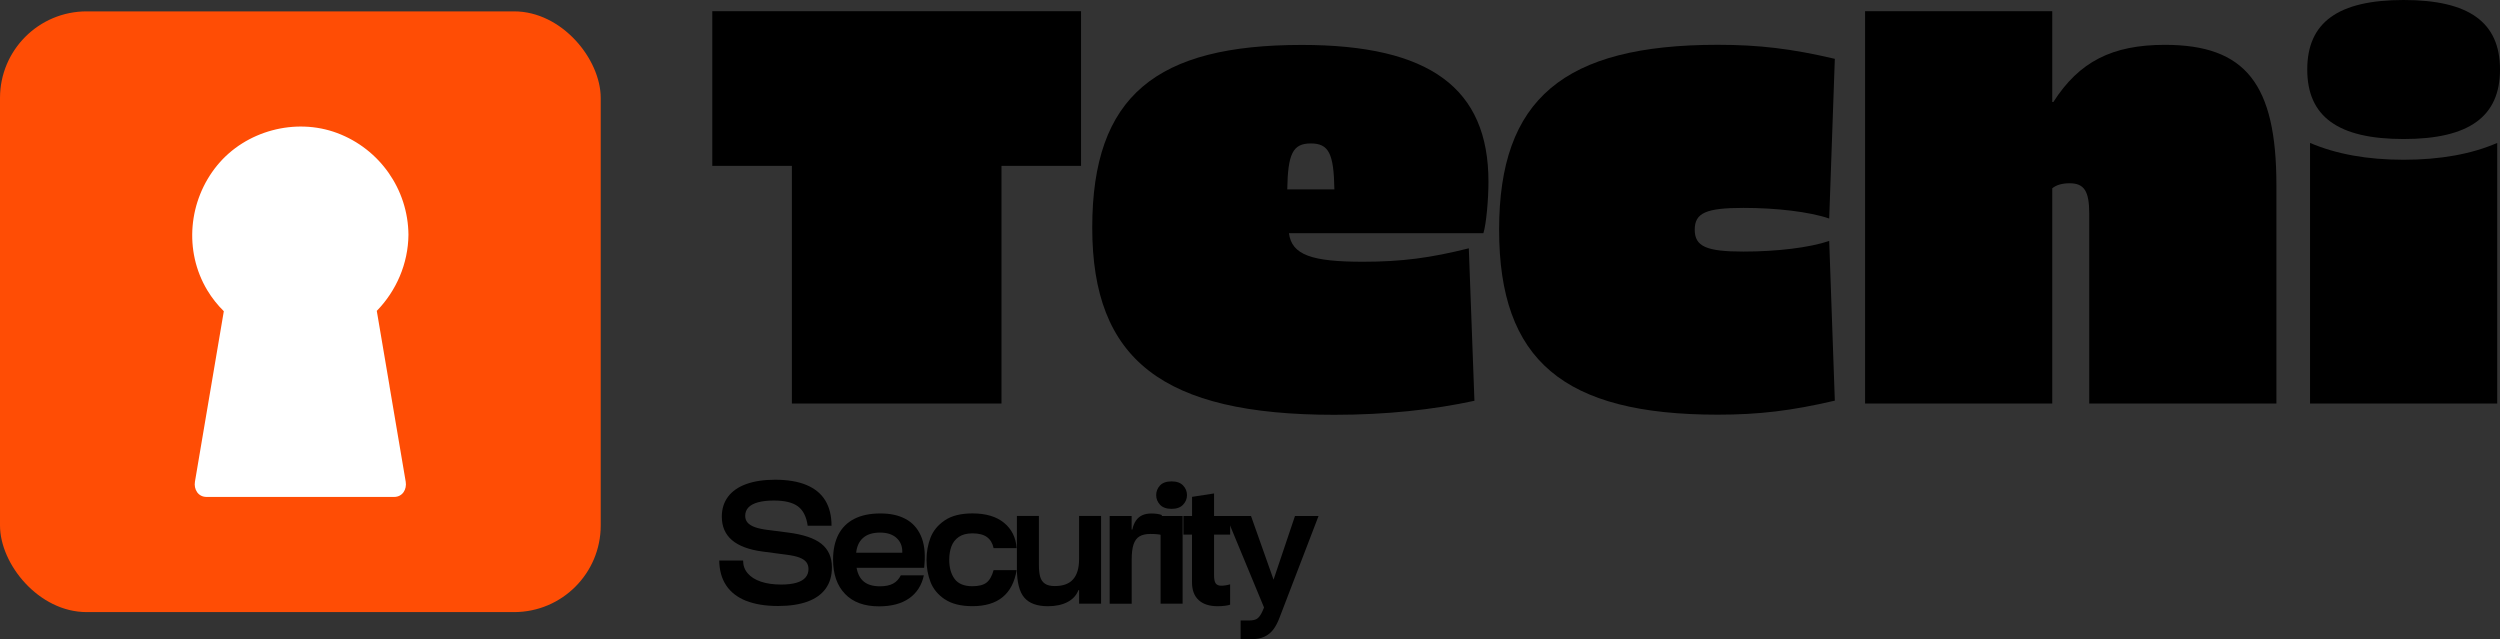
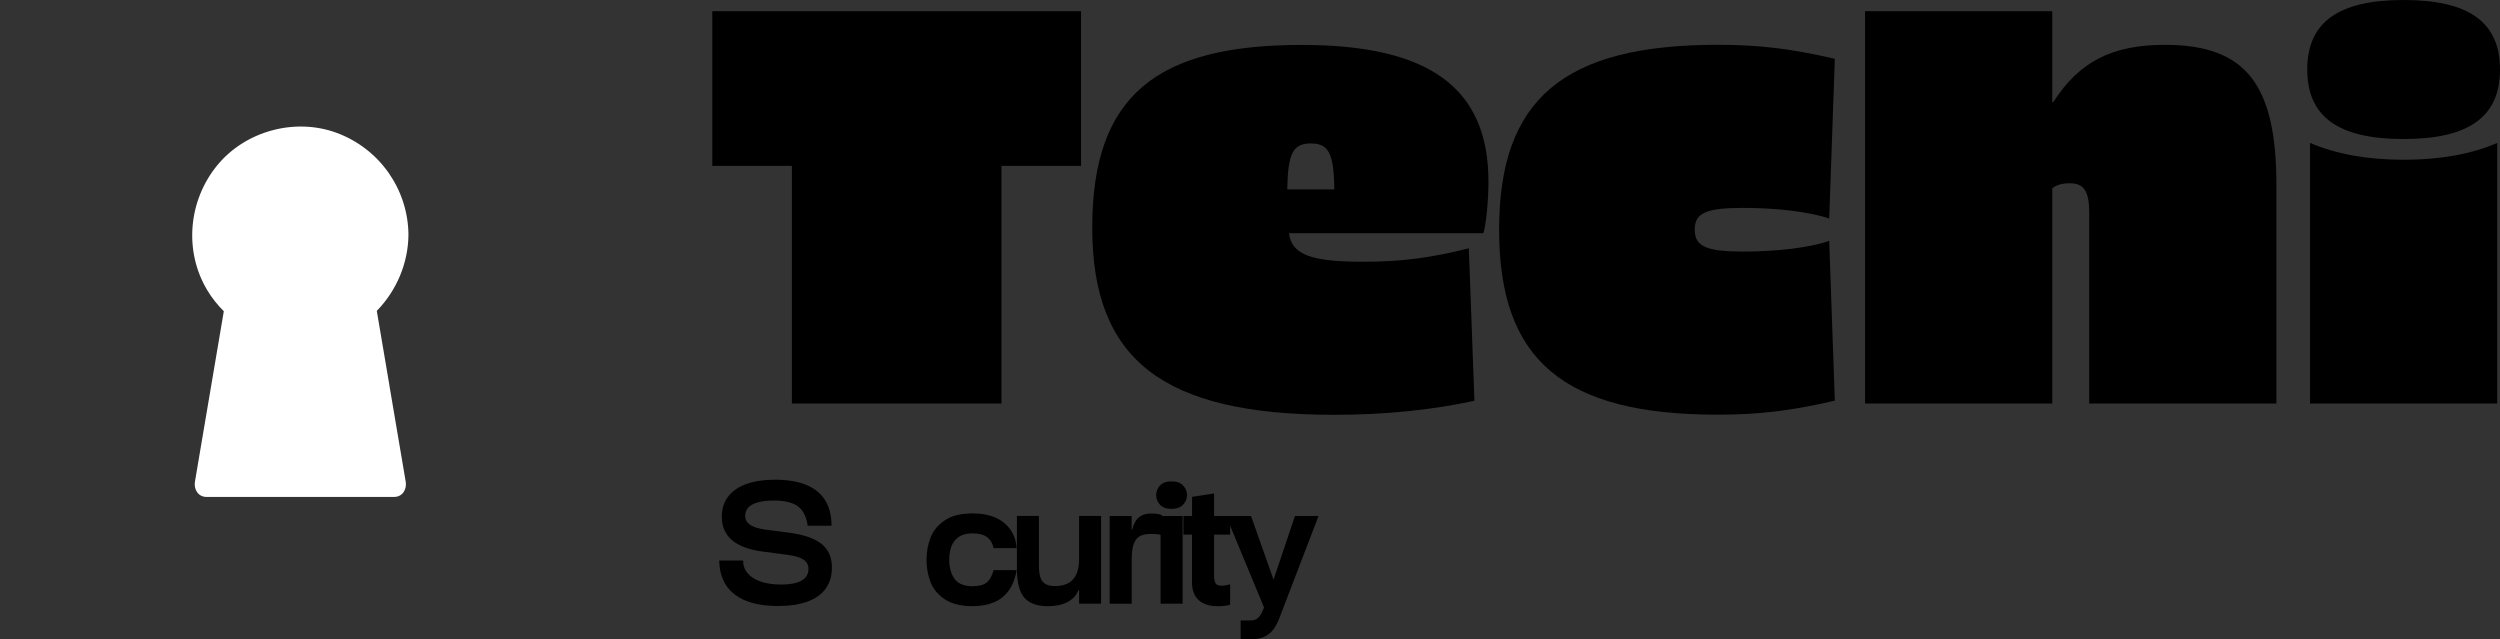
<svg xmlns="http://www.w3.org/2000/svg" id="Capa_2" data-name="Capa 2" viewBox="0 0 582.63 148.98">
  <rect x="0" y="0" width="582.63" height="148.98" fill="#333333" stroke="none" />
  <defs>
    <style>
      .cls-1, .cls-2, .cls-3 {
        stroke-width: 0px;
      }

      .cls-2 {
        fill: #fff;
      }

      .cls-3 {
        fill: #ff4d05;
      }
    </style>
  </defs>
  <g id="Layer_1" data-name="Layer 1">
    <g>
      <g>
        <path class="cls-1" d="M251.95,38.66h-18.55v55.38h-48.85v-55.38h-18.55V2.61h85.94v36.05Z" />
        <path class="cls-1" d="M346.89,42.32c0,4.18-.52,9.93-1.18,12.02h-45.32c.65,5.09,5.35,6.66,17.24,6.66,9.14,0,15.8-.91,24.68-3.13l1.31,35.53c-9.66,2.09-20.51,3.27-32.65,3.27-39.97,0-56.42-12.8-56.42-43.62s15.02-42.58,48.85-42.58c29.78,0,43.49,10.06,43.49,31.87ZM300.01,44.14h10.97c-.13-8.36-1.31-10.71-5.49-10.71s-5.35,2.35-5.49,10.71Z" />
        <path class="cls-1" d="M427.61,13.71l-1.31,37.22c-4.57-1.57-12.28-2.48-19.98-2.48-8.75,0-11.36,1.18-11.36,5.09s2.74,5.09,11.36,5.09c7.71,0,15.41-.91,19.98-2.48l1.31,37.22c-10.06,2.35-17.63,3.27-27.3,3.27-35.92,0-50.94-12.67-50.94-43.1s15.02-43.1,50.94-43.1c9.67,0,17.24.91,27.3,3.27Z" />
        <path class="cls-1" d="M478.28,23.77h.26c6.01-9.4,13.71-13.32,25.99-13.32,18.81,0,25.99,9.14,25.99,32.65v50.94h-43.62v-44.28c0-5.22-1.18-7.05-4.57-7.05-1.7,0-3.13.39-4.05,1.18v50.15h-43.62V2.61h43.62v21.16Z" />
        <path class="cls-1" d="M582.63,16.2c0,10.97-7.18,16.2-22.46,16.2s-22.46-5.22-22.46-16.2,7.18-16.2,22.46-16.2,22.46,5.22,22.46,16.2ZM581.98,94.04h-43.62v-60.73c6.14,2.61,13.32,3.92,21.81,3.92s15.8-1.31,21.81-3.92v60.73Z" />
      </g>
      <g>
        <path class="cls-1" d="M173.86,140.02c-2.03-.82-3.57-2.01-4.62-3.59-1.05-1.58-1.59-3.51-1.62-5.8h5.56c0,1.16.36,2.16,1.09,3,.72.84,1.75,1.49,3.08,1.93,1.33.45,2.9.67,4.72.67,1.39,0,2.57-.14,3.51-.41s1.66-.68,2.13-1.22.71-1.2.71-1.99c0-.63-.17-1.16-.51-1.6s-.88-.79-1.6-1.07c-.72-.28-1.69-.49-2.9-.65l-5.68-.75c-3.18-.42-5.56-1.31-7.14-2.66-1.58-1.35-2.37-3.18-2.37-5.47,0-1.82.49-3.37,1.46-4.66.97-1.29,2.39-2.27,4.24-2.94,1.86-.67,4.1-1.01,6.73-1.01,2.89,0,5.32.41,7.28,1.22,1.96.82,3.43,2.02,4.4,3.61.97,1.59,1.46,3.56,1.46,5.9h-5.56c-.29-2.1-1.05-3.61-2.27-4.52-1.22-.91-3.1-1.36-5.62-1.36-1.45,0-2.67.14-3.67.41s-1.75.68-2.25,1.2-.75,1.18-.75,1.97c0,.61.18,1.12.55,1.56.37.43.94.79,1.72,1.07.78.28,1.78.49,3.02.65l4.62.59c3.58.45,6.19,1.32,7.83,2.62s2.47,3.14,2.47,5.51c0,1.95-.48,3.59-1.44,4.93-.96,1.34-2.38,2.36-4.24,3.04s-4.16,1.03-6.87,1.03c-2.95,0-5.43-.41-7.46-1.22Z" />
-         <path class="cls-1" d="M196.93,138.4c-1.86-1.92-2.78-4.59-2.78-8.01,0-2.26.42-4.2,1.24-5.8.83-1.6,2.06-2.83,3.71-3.67,1.64-.84,3.66-1.26,6.06-1.26s4.24.42,5.84,1.26c1.6.84,2.8,2.14,3.59,3.89.79,1.75,1.08,3.93.87,6.53l-.08.99h-15.75c.26,1.45.83,2.53,1.72,3.24s2.12,1.07,3.73,1.07c1.26,0,2.28-.21,3.06-.63.78-.42,1.37-1.07,1.8-1.93h5.37c-.5,2.32-1.64,4.1-3.41,5.35-1.78,1.25-4.12,1.88-7.04,1.88-3.42,0-6.06-.96-7.91-2.88ZM208.93,125.36c-.93-.83-2.2-1.24-3.81-1.24-1.76,0-3.11.43-4.05,1.3s-1.45,2.09-1.56,3.67l-1.62-.28h14.17l-1.82,1.22.04-1.34c.03-1.39-.43-2.51-1.36-3.33Z" />
        <path class="cls-1" d="M220.18,139.67c-1.59-1.08-2.7-2.42-3.32-4.03-.62-1.6-.93-3.33-.93-5.17s.31-3.56.93-5.17c.62-1.6,1.72-2.95,3.32-4.03s3.74-1.62,6.45-1.62c3.13,0,5.58.73,7.36,2.19,1.78,1.46,2.76,3.43,2.94,5.9h-5.37c-.24-1.13-.75-1.99-1.54-2.57-.79-.58-1.92-.87-3.39-.87-1.32,0-2.38.28-3.18.83-.8.55-1.38,1.29-1.72,2.21-.34.92-.51,1.96-.51,3.12,0,1.82.41,3.3,1.24,4.44s2.22,1.72,4.16,1.72c1.47,0,2.57-.28,3.3-.85.72-.57,1.27-1.53,1.64-2.9h5.37c-.47,2.82-1.57,4.92-3.29,6.31-1.72,1.4-4.06,2.09-7.01,2.09-2.71,0-4.86-.54-6.45-1.62Z" />
        <path class="cls-1" d="M256.62,140.69h-5.13v-3.16h-.16c-.47,1.21-1.32,2.14-2.55,2.78s-2.74.97-4.56.97c-2.53,0-4.36-.67-5.51-2.01s-1.72-3.62-1.72-6.83v-12.2h5.13v11.41c0,1.16.1,2.09.3,2.78.2.7.57,1.23,1.11,1.6.54.37,1.31.55,2.31.55,1.92,0,3.34-.53,4.26-1.58.92-1.05,1.38-2.6,1.38-4.66v-10.1h5.13v20.44Z" />
        <path class="cls-1" d="M258.6,120.25h5.13v3.16h.16c.18-.84.47-1.54.85-2.09.38-.55.87-.97,1.46-1.24s1.3-.41,2.11-.41c1,0,1.82.12,2.45.35v4.66c-.34-.08-.72-.14-1.14-.18-.42-.04-.93-.06-1.54-.06-1.05,0-1.89.19-2.53.57-.63.38-1.09,1.01-1.38,1.88-.29.87-.43,2.07-.43,3.59v10.22h-5.13v-20.44Z" />
        <path class="cls-1" d="M270.34,117.62c-.59-.64-.89-1.39-.89-2.23s.3-1.62.89-2.25,1.49-.95,2.7-.95,2.08.32,2.68.95c.6.63.91,1.38.91,2.25s-.3,1.58-.91,2.23c-.61.65-1.5.97-2.68.97s-2.11-.32-2.7-.97ZM270.48,120.25h5.13v20.44h-5.13v-20.44Z" />
        <path class="cls-1" d="M275.8,124.59v-4.34h2.01v-4.46l5.13-.79v5.25h3.75v4.34h-3.75v9.47c0,.92.13,1.56.39,1.91.26.36.7.53,1.3.53s1.29-.1,2.05-.32v4.74c-.26.11-.67.19-1.22.26s-1.12.1-1.7.1c-1.89,0-3.36-.47-4.4-1.42-1.04-.95-1.56-2.33-1.56-4.14v-11.13h-2.01Z" />
        <path class="cls-1" d="M285.75,120.25h5.8l5.49,15.51-2.33,6.12-8.96-21.63ZM289.14,144.6h2.01c.71,0,1.27-.11,1.68-.33.41-.22.79-.67,1.14-1.32.36-.66.77-1.7,1.24-3.12l6.59-19.58h5.49l-9.04,23.56c-.45,1.21-.95,2.18-1.52,2.92-.57.74-1.27,1.29-2.11,1.68-.84.38-1.89.57-3.16.57h-2.33v-4.38Z" />
      </g>
    </g>
-     <rect class="cls-3" y="2.65" width="140" height="140" rx="20.19" ry="20.19" />
    <path class="cls-2" d="M90.77,89.9c-.99-5.82-1.97-11.63-2.96-17.45,4.54-4.65,7.32-11.01,7.38-17.74-.09-10.59-6.71-20-16.62-23.71-9.73-3.64-21.33-.52-27.92,7.5-6.74,8.2-7.85,19.97-2.34,29.15,1.09,1.81,2.39,3.44,3.85,4.88-1.78,10.52-3.57,21.05-5.35,31.57-.46,2.72-.92,5.44-1.38,8.16-.3,1.77.74,3.55,2.7,3.55h43.72c1.97,0,3-1.78,2.7-3.55-1.26-7.45-2.53-14.91-3.79-22.36Z" />
  </g>
</svg>